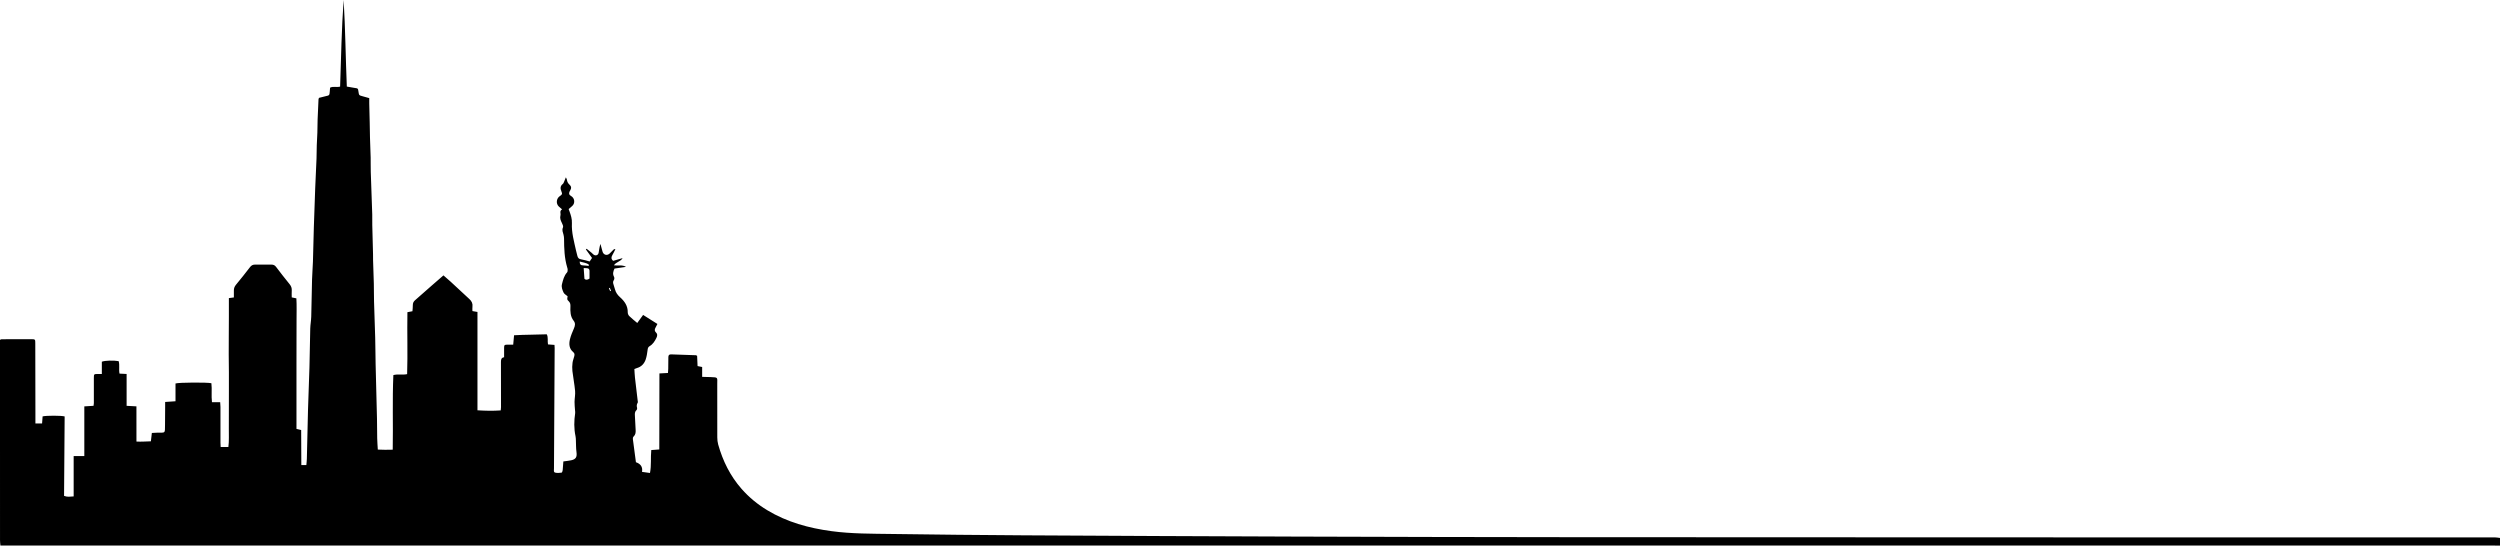
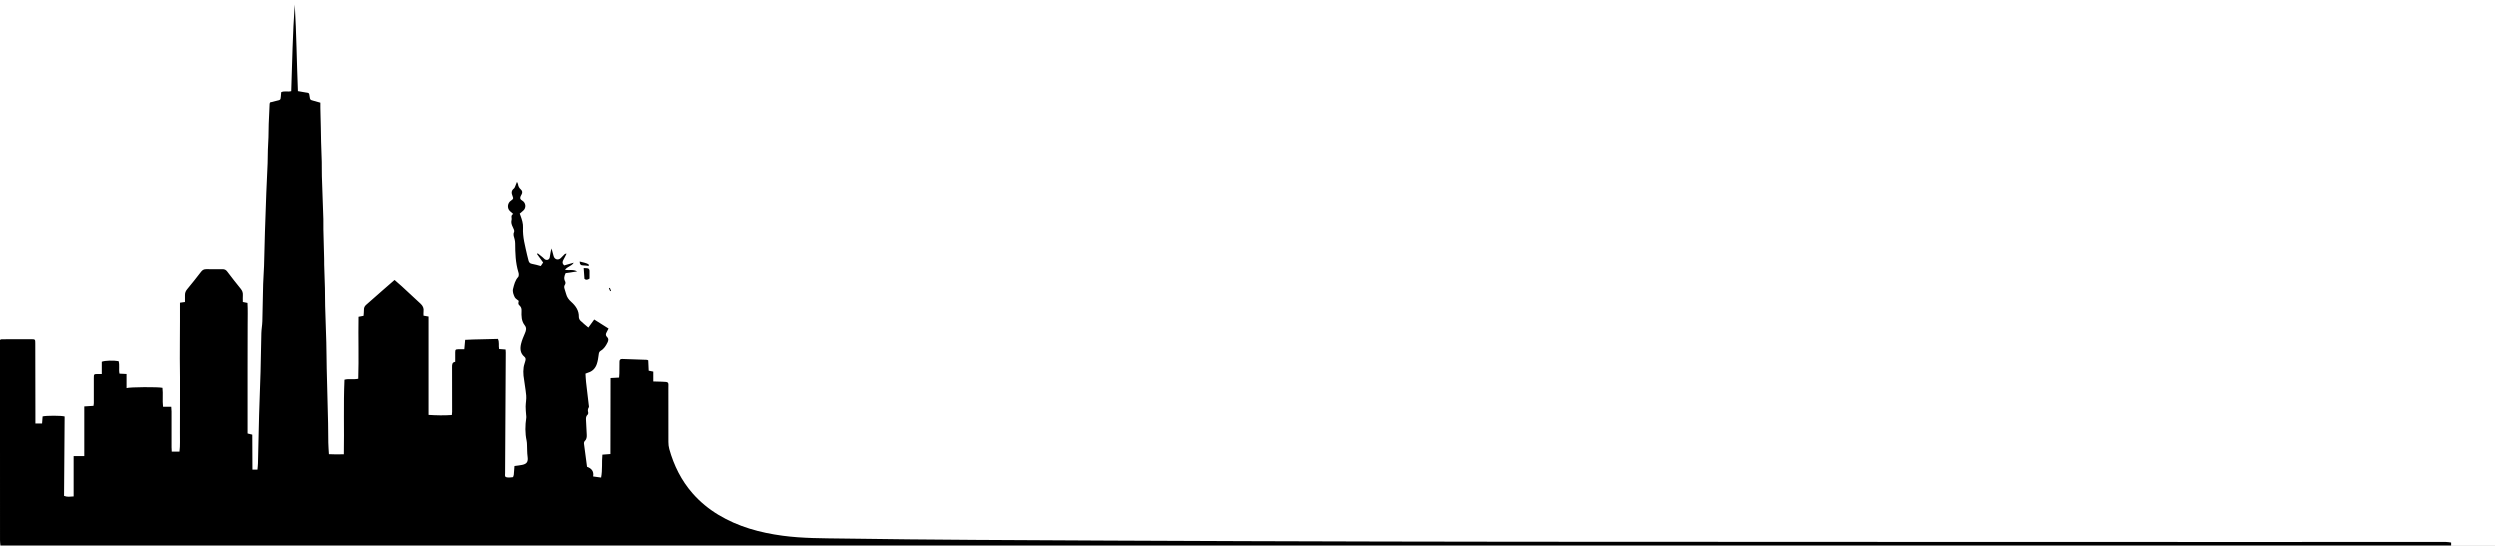
<svg xmlns="http://www.w3.org/2000/svg" id="_Слой_1" data-name="Слой_1" viewBox="0 0 1575.86 343.92">
-   <path d="M1575.86,343.92c-1.28,0-2.56-.03-3.83-.03-522.63,0-1045.26,0-1567.88,0H.26c-.09-1.19-.25-2.26-.25-3.34-.01-21.2,0-42.4-.01-63.6,0-19.84,0-39.68,0-59.52,0-1.1,0-2.2,0-3.2.52-.22.73-.39.94-.39,6.31-.03,12.62-.08,18.93-.04,2.3.02,2.37.15,2.37,2.55.04,14.8.06,29.59.08,44.39,0,1.99,0,3.99,0,6.19h4.2c.12-1.56.23-3.04.34-4.47,2.53-.57,11.72-.56,13.89.03-.12,16.64-.25,33.33-.37,50.08,2.02.82,3.89.48,6.05.34v-25.42h6.72v-31.33c2.08-.13,3.87-.24,5.81-.36.08-.62.19-1.14.2-1.67.01-5.28,0-10.56,0-15.84,0-2.51.06-2.55,2.56-2.55.71,0,1.42,0,2.47,0v-7.74c1.95-.78,7.4-.92,10.59-.36.78,2.48,0,5.15.55,7.86,1.45.07,2.84.14,4.48.23v20.08c2.11.11,3.99.21,6.19.33.04,7.41,0,14.65.01,22.19,3.13.19,6.04-.1,9.1-.15.21-1.82.4-3.44.61-5.27,1.24-.07,2.33-.16,3.43-.18,5.22-.1,4.8.75,4.87-4.94.05-3.84.05-7.68.08-11.52,0-.87,0-1.74,0-2.9,2.21-.15,4.23-.29,6.53-.44v-11.2c1.99-.69,20.11-.79,22.62-.17.46,3.85-.13,7.84.36,11.96h5.18c.07,1.12.18,2.05.18,2.97,0,7.52,0,15.04,0,22.56,0,.86.07,1.72.12,2.72h4.86c.53-3.96.22-7.86.29-11.73.07-3.92.02-7.84.02-11.76,0-3.92.01-7.84.02-11.76,0-3.92.02-7.84,0-11.76-.02-3.84-.09-7.68-.11-11.52-.01-3.91.02-7.83.04-11.74.02-3.91.05-7.83.06-11.74.01-3.9,0-7.8,0-11.84,1.02-.14,1.93-.26,3.15-.43,0-1.48.02-2.9,0-4.31-.03-1.42.41-2.58,1.35-3.71,3.01-3.63,5.94-7.32,8.81-11.06.87-1.14,1.84-1.64,3.24-1.62,3.44.05,6.88.03,10.32.01,1.2,0,2.08.39,2.85,1.4,2.8,3.7,5.64,7.36,8.57,10.95.97,1.2,1.44,2.41,1.35,3.94-.09,1.42-.02,2.86-.02,4.38.98.2,1.82.37,2.93.59.28,4.5.09,9.04.11,13.56.02,4.56-.02,9.12-.03,13.68-.01,4.64-.02,9.28-.02,13.92,0,4.56,0,9.12,0,13.68,0,4.56,0,9.12,0,13.68,0,4.55,0,9.11,0,13.77.97.24,1.79.44,2.96.73.03,7.26.07,14.57.1,22.06h3.17c.11-1.34.28-2.59.31-3.85.25-10.31.44-20.63.73-30.94.25-8.95.66-17.9.91-26.86.23-8.15.29-16.3.51-24.45.07-2.47.55-4.93.62-7.41.22-7.83.3-15.66.51-23.49.1-3.75.44-7.5.56-11.25.23-7.19.35-14.38.57-21.56.25-8.23.54-16.45.86-24.68.24-6.23.58-12.45.83-18.68.11-2.8.07-5.6.16-8.39.09-2.63.28-5.26.37-7.9.09-2.8.06-5.6.16-8.39.15-4.23.37-8.46.57-12.7.01-.23.15-.45.3-.9,1.34-.34,2.79-.76,4.26-1.07,2.25-.48,2.35-.56,2.52-2.75.07-.86.14-1.72.21-2.6,2.02-1.02,4.09-.07,6.33-.67.63-18.16.9-36.4,2.22-54.6,1.08,18.1,1.24,36.22,2,54.58,1.56.27,3.17.61,4.8.83,2.24.31,2.25.27,2.54,2.35.34,2.33.34,2.32,2.66,2.94,1.3.35,2.6.73,4.14,1.16,0,1.17-.02,2.27,0,3.37.09,3.99.2,7.99.29,11.98.07,3.12.08,6.23.17,9.35.12,4.23.32,8.47.43,12.7.07,3.04-.03,6.08.07,9.11.28,8.95.64,17.89.93,26.84.07,2.24-.03,4.48.02,6.72.14,6.16.32,12.31.48,18.47.03,1.2-.02,2.4.02,3.59.15,4.95.36,9.91.48,14.86.09,3.76.02,7.52.13,11.27.21,7.59.53,15.17.73,22.76.15,5.51.14,11.03.26,16.55.27,11.51.6,23.02.87,34.53.1,4.08.04,8.16.13,12.24.05,2.31.24,4.61.39,7.21,3.13.21,6.12.11,9.4.06.3-15.78-.29-31.35.4-47.02,2.84-.78,5.68.05,8.68-.6.43-12.96-.06-25.96.18-39.05,1.11-.21,2.02-.38,3.17-.6.09-1.26.26-2.51.24-3.75-.02-1.3.37-2.28,1.37-3.15,3.57-3.08,7.08-6.23,10.62-9.34,2.39-2.1,4.81-4.18,7.32-6.36,1.58,1.38,3.1,2.66,4.56,4,3.94,3.63,7.83,7.3,11.78,10.92,1.46,1.33,2.22,2.85,1.94,4.87-.12.85-.02,1.73-.02,2.71,1.1.19,2.01.35,3.18.55v61.99c5.01.32,9.76.42,14.67.07.07-.78.17-1.39.17-1.99,0-9.44,0-18.88-.04-28.32,0-1.54.06-2.93,1.99-3.19,0-2.11-.03-4.02,0-5.94.04-1.77.2-1.93,1.91-2.01,1.18-.05,2.37,0,3.83,0,.19-2.06.35-3.85.54-5.92,6.89-.41,13.73-.31,20.62-.6,1.05,2.02.33,4.16.77,6.37,1.32.1,2.63.2,4.09.31.04.72.12,1.33.11,1.94-.14,25.36-.3,50.72-.43,76.07,0,.91-.37,2.23.8,2.51,1.27.31,2.68.17,4,0,.3-.04.63-1.01.69-1.58.2-1.81.29-3.64.42-5.48,1.78-.25,3.35-.4,4.89-.72,3.05-.64,3.81-2.09,3.38-5.2-.34-2.44-.25-4.93-.37-7.4-.04-.87-.05-1.76-.24-2.61-1.03-4.82-.94-9.65-.22-14.5.09-.61-.05-1.25-.09-1.88-.11-1.74-.33-3.49-.3-5.22.04-2.31.55-4.63.35-6.9-.38-4.2-1.21-8.36-1.7-12.55-.2-1.71-.13-3.49.08-5.2.17-1.41.77-2.77,1.1-4.17.23-.94.29-1.77-.66-2.56-2.61-2.16-2.78-5.14-2.06-8.11.56-2.31,1.52-4.54,2.47-6.74.74-1.72,1.14-3.29-.15-4.93-2.13-2.69-2.15-5.89-2.02-9.09.05-1.27-.14-2.29-1.11-3.23-1.08-1.05-1-1.14-.67-3.09-.92-.82-2.11-1.41-2.54-2.35-.74-1.63-1.5-3.38-1.01-5.31.67-2.64,1.28-5.28,3.21-7.39.35-.38.36-1.14.38-1.73.02-.46-.15-.94-.29-1.4-1.77-5.89-1.96-11.95-1.99-18.03,0-.87-.13-1.75-.34-2.59-.37-1.51-1.14-2.88-.34-4.6.33-.72-.27-2.01-.72-2.91-.76-1.52-1.34-2.94-.87-4.73.32-1.21-.78-2.71,1.04-3.73-.82-.71-1.49-1.25-2.1-1.84-1.9-1.83-1.53-5.11.71-6.57,1.44-.94,1.63-1.32.96-2.92-.76-1.81-.85-3.36.88-4.72.45-.35.64-1.06.9-1.62.31-.69.57-1.41,1.02-2.55.37.8.61,1.12.65,1.46.15,1.34.75,2.41,1.76,3.3,1.06.93,1.15,2.03.46,3.23-.2.35-.42.69-.57,1.06-.52,1.35-.27,2.01,1,2.74,2.34,1.36,2.66,4.64.63,6.35-.72.61-1.44,1.22-2.18,1.86.23.61.4,1.05.55,1.49.86,2.41,1.65,4.8,1.51,7.43-.31,5.9,1.36,11.53,2.59,17.21.25,1.17.58,2.32.88,3.48.31,1.18.91,1.88,2.27,2.08,1.79.27,3.54.87,5.45,1.36.48-.72.96-1.43,1.49-2.22-1.33-1.85-2.6-3.61-3.87-5.37.15-.14.3-.28.45-.43,1.02.82,2.05,1.63,3.06,2.46.49.41.9.92,1.41,1.29,1.25.88,2.83.31,3.11-1.19.34-1.84.52-3.71,1.14-5.61.43,1.55.9,3.1,1.27,4.67.54,2.22,2.79,2.97,4.49,1.43.89-.81,1.68-1.71,2.54-2.55.22-.21.52-.33,1.15-.28-.62,1.23-1.17,2.5-1.88,3.68-.79,1.33-.97,2.52.44,3.72,1.92-.55,3.94-1.14,5.97-1.72-1.29,2.27-4.18,2.4-5.47,4.55,2.64.37,5.19-.49,7.62.97-2.41.35-4.82.71-7.26,1.07-.86,1.78-1.29,3.43-.27,5.28.27.5.2,1.49-.14,1.96-.65.93-.56,1.77-.25,2.71.35,1.06.7,2.12.98,3.2.52,2,1.62,3.53,3.18,4.92,2.8,2.5,4.93,5.44,4.84,9.51-.02.79.39,1.79.95,2.35,1.53,1.51,3.25,2.84,5.05,4.37.95-1.31,2.24-3.08,3.69-5.08,3.01,1.9,5.94,3.75,9.02,5.7-.46.9-.77,1.61-1.17,2.26-.65,1.09-.76,2.13.21,3.05,1.17,1.11.89,2.31.3,3.51-1,2.02-2.2,3.96-4.2,5.12-1.08.63-1.22,1.46-1.35,2.55-.25,1.97-.54,3.97-1.17,5.84-.91,2.7-2.73,4.67-5.6,5.48-.46.13-.89.34-1.55.59.12,1.79.17,3.6.37,5.39.53,4.76,1.13,9.51,1.68,14.27.06.55.27,1.24.02,1.62-.65,1.04-.69,2.02-.37,3.17.12.45-.08,1.23-.43,1.54-1.12,1.02-.99,2.3-.93,3.56.13,2.96.29,5.91.46,8.87.09,1.56-.06,3.01-1.32,4.18-.33.31-.5,1-.44,1.48.6,4.83,1.27,9.64,1.94,14.66,2.68.95,4.44,2.7,3.84,6.09,1.75.24,3.28.46,5.02.7.94-4.83.34-9.55.81-14.45,1.61-.12,3.16-.24,5.06-.38.09-15.93-.01-31.81.08-47.92,1.85-.1,3.48-.19,5.38-.29.06-.91.16-1.75.18-2.59.04-2.48.06-4.96.07-7.44,0-1.2.57-1.74,1.78-1.69,5.19.19,10.39.35,15.58.54.15,0,.29.12.77.34.09,2.02.19,4.21.29,6.5.96.19,1.79.36,2.89.58v6.21c2,.06,3.73.11,5.47.15,4.75.1,4.03.38,4.04,4.16.02,11.28-.02,22.56.02,33.84,0,1.5.17,3.05.57,4.49,2.91,10.38,7.61,19.86,14.76,27.99,4.67,5.31,10.09,9.76,16.17,13.43,12.49,7.54,26.2,11.27,40.51,13.2,12.64,1.7,25.38,1.6,38.09,1.78,27.75.4,55.51.69,83.27.85,56.72.33,113.43.6,170.15.79,57.52.2,115.03.33,172.55.38,88.32.08,176.64.08,264.95.11,57.44.02,114.88.03,172.32.03,49.04,0,98.08-.02,147.12-.01,1.09,0,2.19.23,3.28.36v4.8ZM371.6,175.59c0-1.67.02-3.26,0-4.84-.02-1.03-.53-1.64-1.61-1.68-.69-.02-1.38-.07-2.07-.11.17,2.38.32,4.57.48,6.79.99.93,2,.63,3.21-.16ZM371.16,167.62c-.09-.52-.05-.98-.21-1.06-1.72-.92-3.61-1.21-5.55-1.71,0,1.78.69,2.45,2.17,2.44,1.08,0,2.16.19,3.59.33ZM384.62,183.53c.18-.08.36-.15.54-.23-.25-.63-.5-1.25-.76-1.88-.2.08-.4.17-.59.25.27.62.54,1.24.81,1.86Z" />
+   <path d="M1575.86,343.92c-1.28,0-2.56-.03-3.83-.03-522.63,0-1045.26,0-1567.88,0H.26c-.09-1.19-.25-2.26-.25-3.34-.01-21.2,0-42.4-.01-63.6,0-19.84,0-39.68,0-59.52,0-1.1,0-2.2,0-3.2.52-.22.73-.39.94-.39,6.31-.03,12.62-.08,18.93-.04,2.3.02,2.37.15,2.37,2.55.04,14.8.06,29.59.08,44.39,0,1.99,0,3.99,0,6.19h4.2c.12-1.56.23-3.04.34-4.47,2.53-.57,11.72-.56,13.89.03-.12,16.64-.25,33.33-.37,50.08,2.02.82,3.89.48,6.05.34v-25.42h6.72v-31.33c2.08-.13,3.87-.24,5.81-.36.08-.62.19-1.14.2-1.67.01-5.28,0-10.56,0-15.84,0-2.51.06-2.55,2.56-2.55.71,0,1.42,0,2.47,0v-7.74c1.95-.78,7.4-.92,10.59-.36.78,2.48,0,5.15.55,7.86,1.45.07,2.84.14,4.48.23v20.08v-11.2c1.99-.69,20.11-.79,22.62-.17.46,3.85-.13,7.84.36,11.96h5.18c.07,1.12.18,2.05.18,2.97,0,7.52,0,15.04,0,22.56,0,.86.07,1.72.12,2.72h4.86c.53-3.96.22-7.86.29-11.73.07-3.92.02-7.84.02-11.76,0-3.92.01-7.84.02-11.76,0-3.92.02-7.84,0-11.76-.02-3.84-.09-7.68-.11-11.52-.01-3.91.02-7.83.04-11.74.02-3.91.05-7.83.06-11.74.01-3.9,0-7.8,0-11.84,1.02-.14,1.93-.26,3.15-.43,0-1.48.02-2.9,0-4.31-.03-1.42.41-2.58,1.35-3.71,3.01-3.63,5.94-7.32,8.81-11.06.87-1.14,1.84-1.64,3.24-1.62,3.44.05,6.88.03,10.32.01,1.2,0,2.08.39,2.85,1.4,2.8,3.7,5.64,7.36,8.57,10.95.97,1.2,1.44,2.41,1.35,3.94-.09,1.42-.02,2.86-.02,4.38.98.2,1.82.37,2.93.59.28,4.5.09,9.04.11,13.56.02,4.56-.02,9.12-.03,13.68-.01,4.64-.02,9.28-.02,13.92,0,4.56,0,9.12,0,13.68,0,4.56,0,9.12,0,13.68,0,4.55,0,9.11,0,13.77.97.24,1.79.44,2.96.73.03,7.26.07,14.57.1,22.06h3.17c.11-1.34.28-2.59.31-3.85.25-10.31.44-20.63.73-30.94.25-8.95.66-17.9.91-26.86.23-8.15.29-16.3.51-24.45.07-2.47.55-4.93.62-7.41.22-7.83.3-15.66.51-23.49.1-3.75.44-7.5.56-11.25.23-7.19.35-14.38.57-21.56.25-8.23.54-16.45.86-24.68.24-6.23.58-12.45.83-18.68.11-2.8.07-5.6.16-8.39.09-2.63.28-5.26.37-7.9.09-2.8.06-5.6.16-8.39.15-4.23.37-8.46.57-12.7.01-.23.15-.45.3-.9,1.34-.34,2.79-.76,4.26-1.07,2.25-.48,2.35-.56,2.52-2.75.07-.86.14-1.72.21-2.6,2.02-1.02,4.09-.07,6.33-.67.63-18.16.9-36.4,2.22-54.6,1.08,18.1,1.24,36.22,2,54.58,1.56.27,3.17.61,4.8.83,2.24.31,2.25.27,2.54,2.35.34,2.33.34,2.32,2.66,2.94,1.3.35,2.6.73,4.14,1.16,0,1.17-.02,2.27,0,3.37.09,3.99.2,7.99.29,11.98.07,3.12.08,6.23.17,9.35.12,4.23.32,8.47.43,12.7.07,3.04-.03,6.08.07,9.11.28,8.95.64,17.89.93,26.84.07,2.24-.03,4.48.02,6.72.14,6.16.32,12.31.48,18.47.03,1.2-.02,2.4.02,3.59.15,4.95.36,9.91.48,14.86.09,3.76.02,7.52.13,11.27.21,7.59.53,15.17.73,22.76.15,5.51.14,11.03.26,16.55.27,11.51.6,23.02.87,34.53.1,4.08.04,8.16.13,12.24.05,2.31.24,4.61.39,7.21,3.13.21,6.12.11,9.4.06.3-15.78-.29-31.35.4-47.02,2.84-.78,5.68.05,8.68-.6.43-12.96-.06-25.96.18-39.05,1.11-.21,2.02-.38,3.17-.6.09-1.26.26-2.51.24-3.75-.02-1.3.37-2.28,1.37-3.15,3.57-3.08,7.08-6.23,10.62-9.34,2.39-2.1,4.81-4.18,7.32-6.36,1.58,1.38,3.1,2.66,4.56,4,3.94,3.63,7.83,7.3,11.78,10.92,1.46,1.33,2.22,2.85,1.94,4.87-.12.85-.02,1.73-.02,2.71,1.1.19,2.01.35,3.18.55v61.99c5.01.32,9.76.42,14.67.07.07-.78.17-1.39.17-1.99,0-9.44,0-18.88-.04-28.32,0-1.54.06-2.93,1.99-3.19,0-2.11-.03-4.02,0-5.94.04-1.77.2-1.93,1.91-2.01,1.18-.05,2.37,0,3.83,0,.19-2.06.35-3.85.54-5.92,6.89-.41,13.73-.31,20.62-.6,1.05,2.02.33,4.16.77,6.37,1.32.1,2.63.2,4.09.31.04.72.12,1.33.11,1.94-.14,25.36-.3,50.72-.43,76.07,0,.91-.37,2.23.8,2.51,1.27.31,2.68.17,4,0,.3-.04.63-1.01.69-1.58.2-1.81.29-3.64.42-5.48,1.78-.25,3.35-.4,4.89-.72,3.05-.64,3.81-2.09,3.38-5.2-.34-2.44-.25-4.93-.37-7.4-.04-.87-.05-1.76-.24-2.61-1.03-4.82-.94-9.65-.22-14.5.09-.61-.05-1.25-.09-1.88-.11-1.74-.33-3.49-.3-5.22.04-2.31.55-4.63.35-6.9-.38-4.2-1.21-8.36-1.7-12.55-.2-1.71-.13-3.49.08-5.2.17-1.41.77-2.77,1.1-4.17.23-.94.29-1.77-.66-2.56-2.61-2.16-2.78-5.14-2.06-8.11.56-2.31,1.52-4.54,2.47-6.74.74-1.72,1.14-3.29-.15-4.93-2.13-2.69-2.15-5.89-2.02-9.09.05-1.27-.14-2.29-1.11-3.23-1.08-1.05-1-1.14-.67-3.09-.92-.82-2.11-1.41-2.54-2.35-.74-1.63-1.5-3.38-1.01-5.31.67-2.64,1.28-5.28,3.21-7.39.35-.38.36-1.14.38-1.73.02-.46-.15-.94-.29-1.4-1.77-5.89-1.96-11.95-1.99-18.03,0-.87-.13-1.75-.34-2.59-.37-1.51-1.14-2.88-.34-4.6.33-.72-.27-2.01-.72-2.91-.76-1.52-1.34-2.94-.87-4.73.32-1.21-.78-2.71,1.04-3.73-.82-.71-1.49-1.25-2.1-1.84-1.9-1.83-1.53-5.11.71-6.57,1.44-.94,1.63-1.32.96-2.92-.76-1.81-.85-3.36.88-4.72.45-.35.64-1.06.9-1.62.31-.69.57-1.41,1.02-2.55.37.8.61,1.12.65,1.46.15,1.34.75,2.41,1.76,3.3,1.06.93,1.15,2.03.46,3.23-.2.35-.42.69-.57,1.06-.52,1.35-.27,2.01,1,2.74,2.34,1.36,2.66,4.64.63,6.35-.72.61-1.44,1.22-2.18,1.86.23.61.4,1.05.55,1.49.86,2.41,1.65,4.8,1.51,7.43-.31,5.9,1.36,11.53,2.59,17.21.25,1.17.58,2.32.88,3.48.31,1.18.91,1.88,2.27,2.08,1.79.27,3.54.87,5.45,1.36.48-.72.96-1.43,1.49-2.22-1.33-1.85-2.6-3.61-3.87-5.37.15-.14.3-.28.45-.43,1.02.82,2.05,1.63,3.06,2.46.49.41.9.92,1.41,1.29,1.25.88,2.83.31,3.11-1.19.34-1.84.52-3.71,1.14-5.61.43,1.55.9,3.1,1.27,4.67.54,2.22,2.79,2.97,4.49,1.43.89-.81,1.68-1.71,2.54-2.55.22-.21.52-.33,1.15-.28-.62,1.23-1.17,2.5-1.88,3.68-.79,1.33-.97,2.52.44,3.72,1.92-.55,3.94-1.14,5.97-1.72-1.29,2.27-4.18,2.4-5.47,4.55,2.64.37,5.19-.49,7.62.97-2.41.35-4.82.71-7.26,1.07-.86,1.78-1.29,3.43-.27,5.28.27.5.2,1.49-.14,1.96-.65.93-.56,1.77-.25,2.71.35,1.06.7,2.12.98,3.2.52,2,1.62,3.53,3.18,4.92,2.8,2.5,4.93,5.44,4.84,9.51-.02.79.39,1.79.95,2.35,1.53,1.51,3.25,2.84,5.05,4.37.95-1.31,2.24-3.08,3.69-5.08,3.01,1.9,5.94,3.75,9.02,5.7-.46.9-.77,1.61-1.17,2.26-.65,1.09-.76,2.13.21,3.05,1.17,1.11.89,2.31.3,3.51-1,2.02-2.2,3.96-4.2,5.12-1.08.63-1.22,1.46-1.35,2.55-.25,1.97-.54,3.97-1.17,5.84-.91,2.7-2.73,4.67-5.6,5.48-.46.13-.89.34-1.55.59.12,1.79.17,3.6.37,5.39.53,4.76,1.13,9.51,1.68,14.27.06.55.27,1.24.02,1.62-.65,1.04-.69,2.02-.37,3.17.12.45-.08,1.23-.43,1.54-1.12,1.02-.99,2.3-.93,3.56.13,2.96.29,5.91.46,8.87.09,1.56-.06,3.01-1.32,4.18-.33.31-.5,1-.44,1.48.6,4.83,1.27,9.64,1.94,14.66,2.68.95,4.44,2.7,3.84,6.09,1.75.24,3.28.46,5.02.7.94-4.83.34-9.55.81-14.45,1.61-.12,3.16-.24,5.06-.38.09-15.93-.01-31.81.08-47.92,1.85-.1,3.48-.19,5.38-.29.06-.91.16-1.75.18-2.59.04-2.48.06-4.96.07-7.44,0-1.2.57-1.74,1.78-1.69,5.19.19,10.39.35,15.58.54.15,0,.29.12.77.34.09,2.02.19,4.21.29,6.5.96.19,1.79.36,2.89.58v6.21c2,.06,3.73.11,5.47.15,4.75.1,4.03.38,4.04,4.16.02,11.28-.02,22.56.02,33.84,0,1.5.17,3.05.57,4.49,2.91,10.38,7.61,19.86,14.76,27.99,4.67,5.31,10.09,9.76,16.17,13.43,12.49,7.54,26.2,11.27,40.51,13.2,12.64,1.7,25.38,1.6,38.09,1.78,27.75.4,55.51.69,83.27.85,56.72.33,113.43.6,170.15.79,57.52.2,115.03.33,172.55.38,88.32.08,176.64.08,264.95.11,57.44.02,114.88.03,172.32.03,49.04,0,98.08-.02,147.12-.01,1.09,0,2.19.23,3.28.36v4.8ZM371.6,175.59c0-1.67.02-3.26,0-4.84-.02-1.03-.53-1.64-1.61-1.68-.69-.02-1.38-.07-2.07-.11.17,2.38.32,4.57.48,6.79.99.93,2,.63,3.21-.16ZM371.16,167.62c-.09-.52-.05-.98-.21-1.06-1.72-.92-3.61-1.21-5.55-1.71,0,1.78.69,2.45,2.17,2.44,1.08,0,2.16.19,3.59.33ZM384.62,183.53c.18-.08.36-.15.54-.23-.25-.63-.5-1.25-.76-1.88-.2.08-.4.17-.59.25.27.62.54,1.24.81,1.86Z" />
</svg>